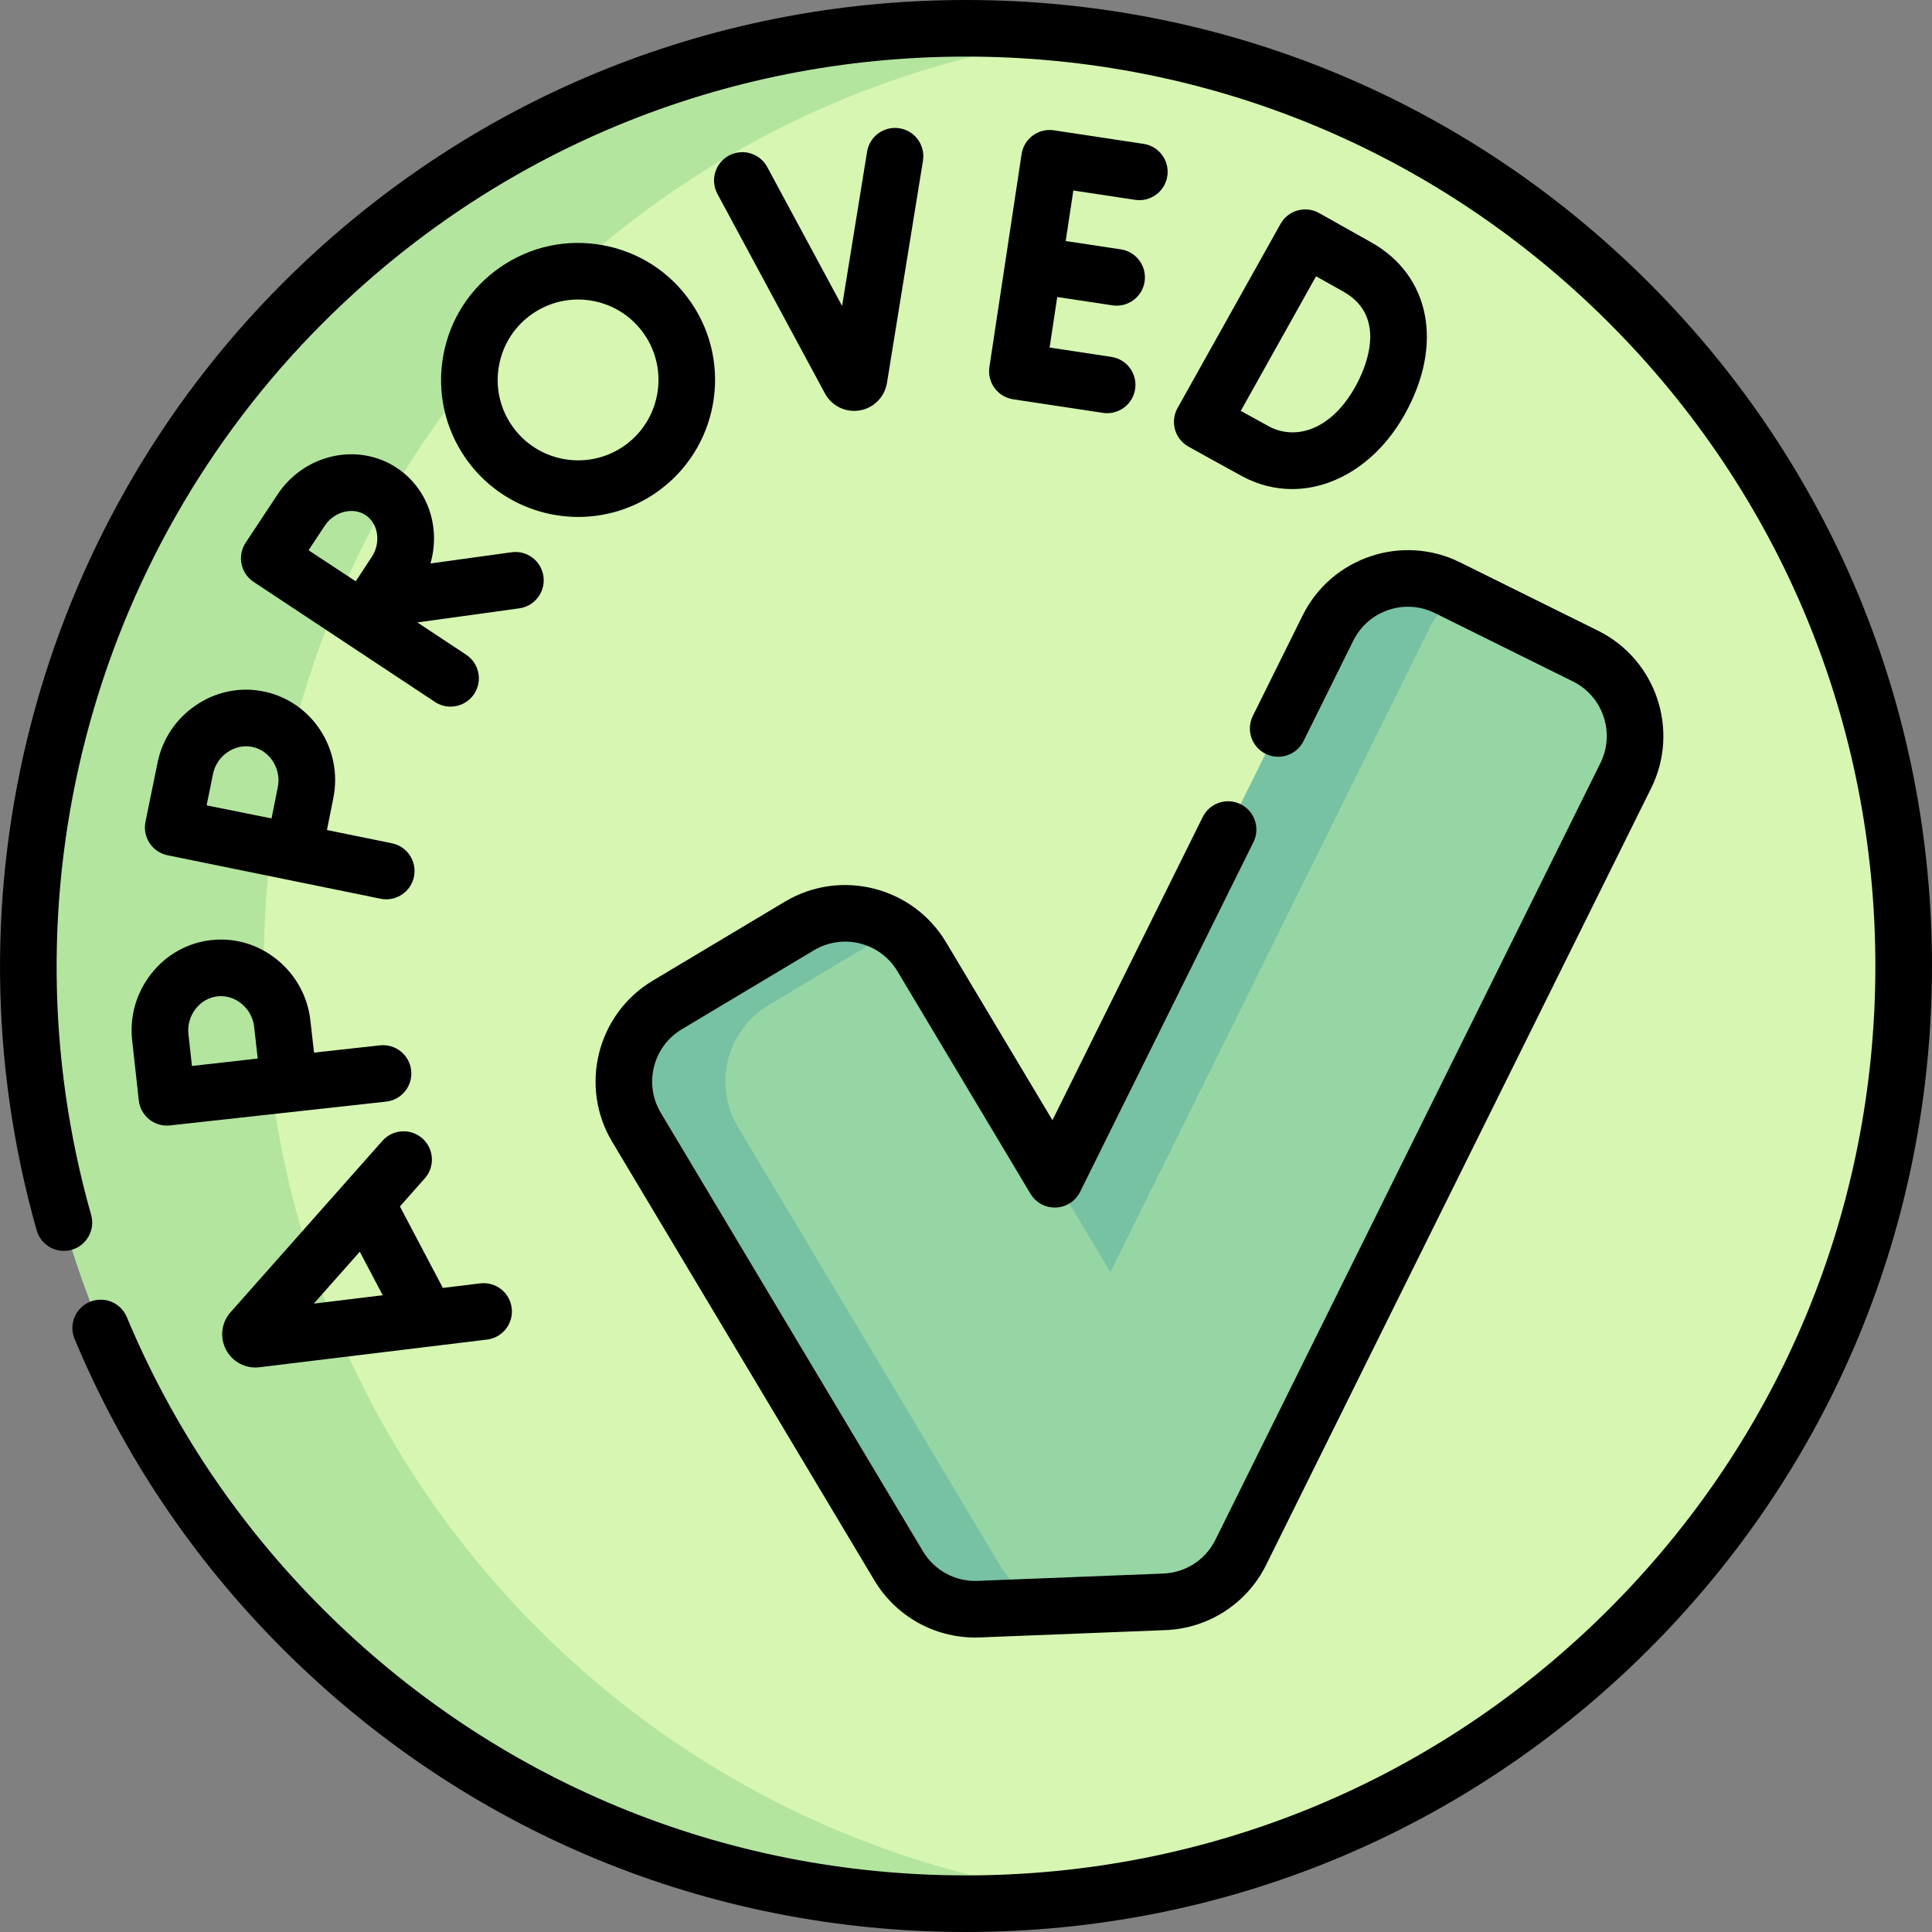
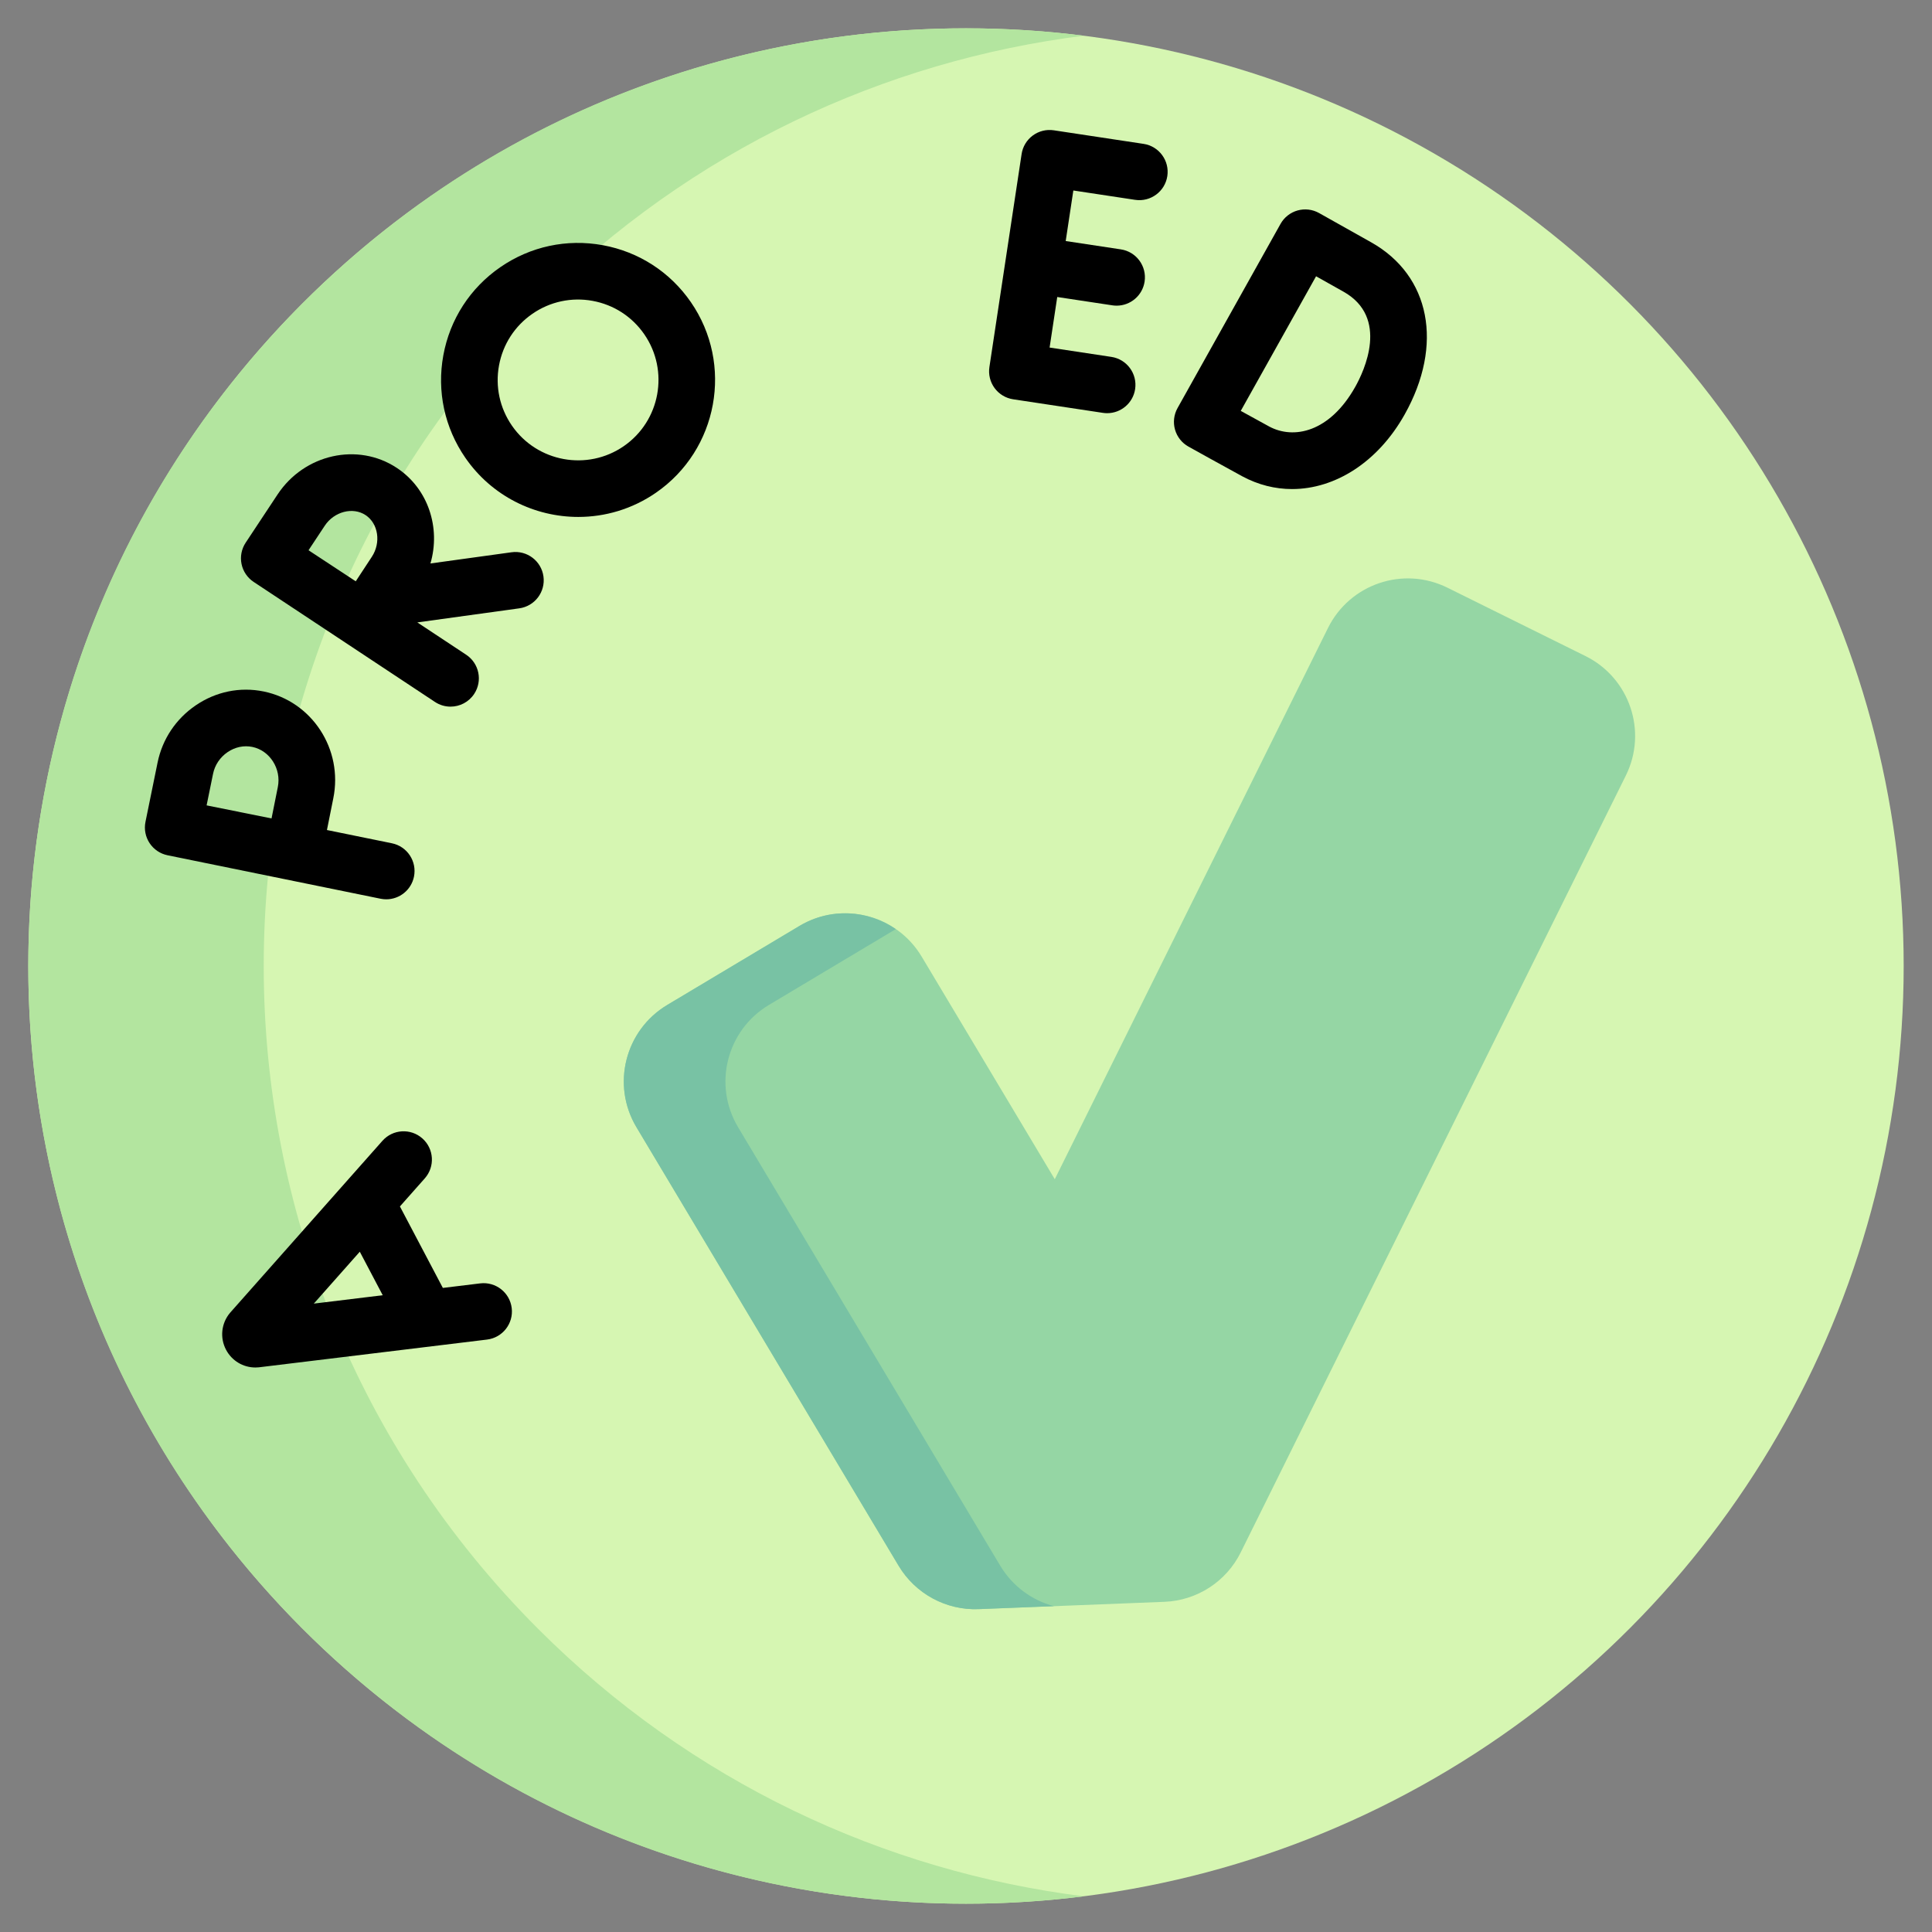
<svg xmlns="http://www.w3.org/2000/svg" id="Capa_1" height="512" viewBox="0 0 512 512" width="512">
  <rect x="0" y="0" width="512" height="512" fill="#808080" stroke="none" />
  <g>
    <g>
      <circle cx="255.995" cy="256" fill="#d6f6b2" r="248.5" />
      <path d="m142.669 431.724c40.58 40.57 91.69 64.18 144.53 70.82-73.55 9.26-150.44-14.35-206.92-70.82-97.04-97.05-97.04-254.39 0-351.44 56.48-56.47 133.37-80.08 206.92-70.82-52.84 6.64-103.95 30.25-144.53 70.82-97.041 97.05-97.041 254.39 0 351.44z" fill="#b3e59f" />
      <g>
        <path d="m430.857 205.542c5.802-11.693 1.024-25.865-10.669-31.667l-36.589-18.124c-11.693-5.802-25.865-1.024-31.667 10.669l-72.405 146.085-35.26-58.969c-6.7-11.208-21.195-14.855-32.404-8.155l-35.044 20.944c-11.19 6.7-14.855 21.195-8.155 32.404l69.477 116.214c4.437 7.418 12.573 11.837 21.195 11.496l49.252-1.94c8.64-.341 16.399-5.371 20.225-13.112z" fill="#95d6a4" />
        <g fill="#78c2a4">
-           <path d="m294.256 337.138 84.614-170.718c1.887-3.803 4.668-6.859 7.952-9.073l-3.223-1.596c-11.693-5.802-25.865-1.024-31.667 10.669l-72.405 146.085z" />
          <path d="m265.08 414.943-69.477-116.215c-6.7-11.208-3.036-25.704 8.155-32.404l33.637-20.103c-7.379-5.086-17.329-5.743-25.531-.841l-35.044 20.944c-11.19 6.7-14.855 21.195-8.155 32.404l69.477 116.215c4.437 7.418 12.573 11.837 21.195 11.496l19.96-.786c-5.862-1.562-11.009-5.345-14.217-10.71z" />
        </g>
      </g>
    </g>
    <g>
-       <path d="m208.016 238.943-35.044 20.953c-14.723 8.814-19.543 27.962-10.745 42.683l69.478 116.206c5.636 9.44 15.781 15.174 26.695 15.174.408 0 .819-.008 1.229-.024l49.26-1.94c11.385-.448 21.596-7.069 26.645-17.273l102.039-205.848c7.626-15.37 1.322-34.086-14.06-41.725l-36.585-18.118c-15.372-7.626-34.083-1.32-41.713 14.058l-13.2 26.63c-1.84 3.711-.322 8.211 3.389 10.051 3.712 1.841 8.21.323 10.05-3.389l13.198-26.627c3.953-7.967 13.648-11.235 21.613-7.282l36.583 18.116c7.97 3.958 11.239 13.656 7.286 21.622l-102.042 205.854c-2.614 5.284-7.899 8.71-13.792 8.942l-49.261 1.94c-5.888.233-11.425-2.776-14.458-7.854l-69.479-116.209c-4.558-7.626-2.057-17.548 5.571-22.115l35.039-20.949c7.632-4.562 17.552-2.062 22.115 5.571l35.26 58.97c1.409 2.355 3.996 3.758 6.732 3.645 2.742-.108 5.206-1.705 6.424-4.164l45.93-92.67c1.84-3.711.322-8.211-3.389-10.05-3.712-1.841-8.211-.322-10.05 3.389l-39.827 80.355-28.206-47.172c-8.803-14.733-27.952-19.555-42.685-10.75z" />
-       <path d="m437.018 74.976c-48.354-48.349-112.643-74.976-181.023-74.976s-132.669 26.627-181.024 74.977c-65.564 65.574-90.568 161.778-65.252 251.069 1.129 3.985 5.273 6.298 9.262 5.17 3.985-1.13 6.299-5.276 5.17-9.262-23.835-84.065-.297-174.638 61.426-236.371 45.522-45.516 106.044-70.583 170.418-70.583s124.896 25.067 170.416 70.583c45.517 45.521 70.583 106.043 70.583 170.417s-25.067 124.896-70.583 170.417c-45.52 45.516-106.042 70.583-170.416 70.583s-124.896-25.067-170.417-70.583c-22.39-22.39-39.876-48.424-51.973-77.378-1.597-3.823-5.991-5.625-9.812-4.029-3.822 1.597-5.626 5.99-4.029 9.812 12.854 30.766 31.428 58.423 55.207 82.203 48.355 48.348 112.643 74.975 181.024 74.975s132.669-26.627 181.024-74.977c48.349-48.354 74.976-112.643 74.976-181.023s-26.627-132.669-74.977-181.024z" />
      <path d="m111.932 301.692c-3.101-2.747-7.841-2.46-10.587.64l-40.269 45.449c-.048.055-.096.11-.143.167-2.299 2.754-2.703 6.583-1.028 9.755 1.54 2.917 4.528 4.696 7.775 4.696.285 0 .572-.014.86-.042.061-.006.123-.013.184-.02l60.345-7.338c4.112-.5 7.04-4.239 6.54-8.351-.5-4.111-4.236-7.036-8.351-6.54l-9.898 1.204-11.378-21.595 6.59-7.437c2.747-3.101 2.461-7.841-.64-10.588zm-10.505 41.558-18.263 2.221 12.186-13.754z" />
      <path d="m300.816 52.958c4.091.62 7.917-2.199 8.537-6.294s-2.199-7.917-6.294-8.537l-23.787-3.596c-1.968-.299-3.971.199-5.572 1.379-1.601 1.181-2.667 2.949-2.964 4.916l-8.534 56.453c-.297 1.967.199 3.971 1.379 5.572 1.181 1.601 2.949 2.667 4.916 2.964l23.787 3.596c.38.058.757.085 1.13.085 3.647 0 6.845-2.665 7.406-6.38.619-4.096-2.199-7.918-6.294-8.537l-16.372-2.475 2.025-13.395 14.617 2.209c.38.058.757.085 1.13.085 3.647 0 6.845-2.665 7.406-6.38.619-4.096-2.199-7.918-6.294-8.537l-14.617-2.209 2.025-13.395z" />
      <path d="m314.956 118.354c.418.233 10.287 5.728 14.262 7.872 4.24 2.285 8.72 3.38 13.192 3.38 11.394 0 22.726-7.109 29.823-19.741 10.389-18.49 6.83-36.834-8.855-45.647l-13.806-7.758c-1.736-.975-3.79-1.221-5.707-.681s-3.541 1.819-4.513 3.558c0 0-27.298 48.815-27.298 48.815-.968 1.738-1.207 3.789-.662 5.703s1.825 3.531 3.564 4.499zm33.817-45.137 7.256 4.077c12.199 6.854 5.477 21.039 3.126 25.223-6.793 12.091-16.356 13.99-22.819 10.505-1.745-.94-4.74-2.592-7.522-4.131 3.205-5.747 16.614-29.697 19.959-35.674z" />
-       <path d="m238.39 33.996c-4.085-.663-7.94 2.114-8.603 6.204l-6.624 40.881-19.834-36.812c-1.964-3.646-6.514-5.008-10.16-3.045-3.646 1.965-5.01 6.514-3.045 10.16l28.523 52.937c1.561 2.848 4.544 4.569 7.717 4.569.484 0 .974-.04 1.462-.123 3.691-.622 6.59-3.52 7.222-7.261l9.545-58.908c.663-4.088-2.114-7.94-6.203-8.602z" />
      <path d="m105.163 124c-10.336-6.838-24.518-3.675-31.612 7.05l-8.448 12.77c-1.1 1.663-1.493 3.694-1.092 5.647s1.563 3.666 3.229 4.76c.001.001 48.024 31.794 48.024 31.794 1.274.843 2.71 1.246 4.131 1.246 2.433 0 4.819-1.182 6.262-3.363 2.286-3.455 1.338-8.108-2.117-10.393l-12.945-8.564 27.023-3.732c4.103-.567 6.97-4.353 6.403-8.456s-4.345-6.967-8.456-6.403l-21.495 2.969c2.756-9.435-.566-19.806-8.907-25.325zm-19.102 15.327c2.488-3.761 7.444-5.052 10.826-2.817 3.379 2.236 4.131 7.303 1.642 11.065-1.003 1.516-2.67 4.058-4.253 6.476-2.354-1.541-10.047-6.607-12.512-8.228z" />
-       <path d="m35.023 275.668 1.757 15.948c.219 1.981 1.217 3.794 2.774 5.038 1.335 1.067 2.988 1.64 4.681 1.64.281 0 .563-.016.845-.048.001 0 57.25-6.308 57.25-6.308 4.117-.454 7.087-4.159 6.634-8.276-.454-4.118-4.158-7.086-8.276-6.634l-17.463 1.924c-.36-3.126-.748-6.508-.966-8.489-.693-6.291-3.782-11.984-8.698-16.033-4.995-4.113-11.229-5.992-17.557-5.299-6.327.698-12.003 3.892-15.982 8.995-3.917 5.022-5.692 11.252-4.999 17.542zm16.827-8.318c1.469-1.884 3.527-3.059 5.797-3.309 2.271-.255 4.535.448 6.378 1.967 1.881 1.549 3.062 3.714 3.324 6.097.217 1.967.599 5.309.958 8.419-3.222.371-14.063 1.589-17.44 1.971l-.933-8.471c-.264-2.382.417-4.752 1.916-6.674z" />
      <path d="m41.76 202.084-3.208 15.72c-.398 1.953-.003 3.984 1.099 5.646s2.82 2.815 4.774 3.208c.001 0 56.434 11.515 56.434 11.515.506.103 1.01.153 1.507.153 3.49 0 6.616-2.45 7.341-6.002.828-4.059-1.791-8.02-5.849-8.848l-17.215-3.512c.614-3.087 1.28-6.424 1.679-8.377 2.654-13.009-5.63-25.724-18.467-28.343-6.239-1.273-12.618.031-17.968 3.671-5.265 3.58-8.862 8.968-10.127 15.169zm14.697 2.999c.479-2.349 1.853-4.397 3.868-5.768 1.975-1.343 4.294-1.831 6.531-1.376 4.653.949 7.753 5.825 6.769 10.646-.396 1.939-1.054 5.237-1.665 8.309-3.181-.632-13.875-2.791-17.207-3.461z" />
      <path d="m159.749 64.98c-9.542-1.747-19.189.324-27.172 5.833-7.982 5.51-13.34 13.798-15.088 23.338s.324 19.19 5.833 27.172c7.038 10.195 18.394 15.671 29.935 15.671 7.11 0 14.293-2.08 20.575-6.416 16.477-11.375 20.628-34.033 9.255-50.51-5.51-7.982-13.798-13.34-23.338-15.088zm5.562 53.253c-9.669 6.675-22.969 4.239-29.644-5.432-3.234-4.685-4.45-10.348-3.424-15.947s4.171-10.463 8.855-13.697c4.687-3.245 10.407-4.447 15.947-3.424 5.599 1.026 10.463 4.171 13.697 8.855 6.676 9.672 4.239 22.97-5.431 29.645z" />
    </g>
  </g>
</svg>